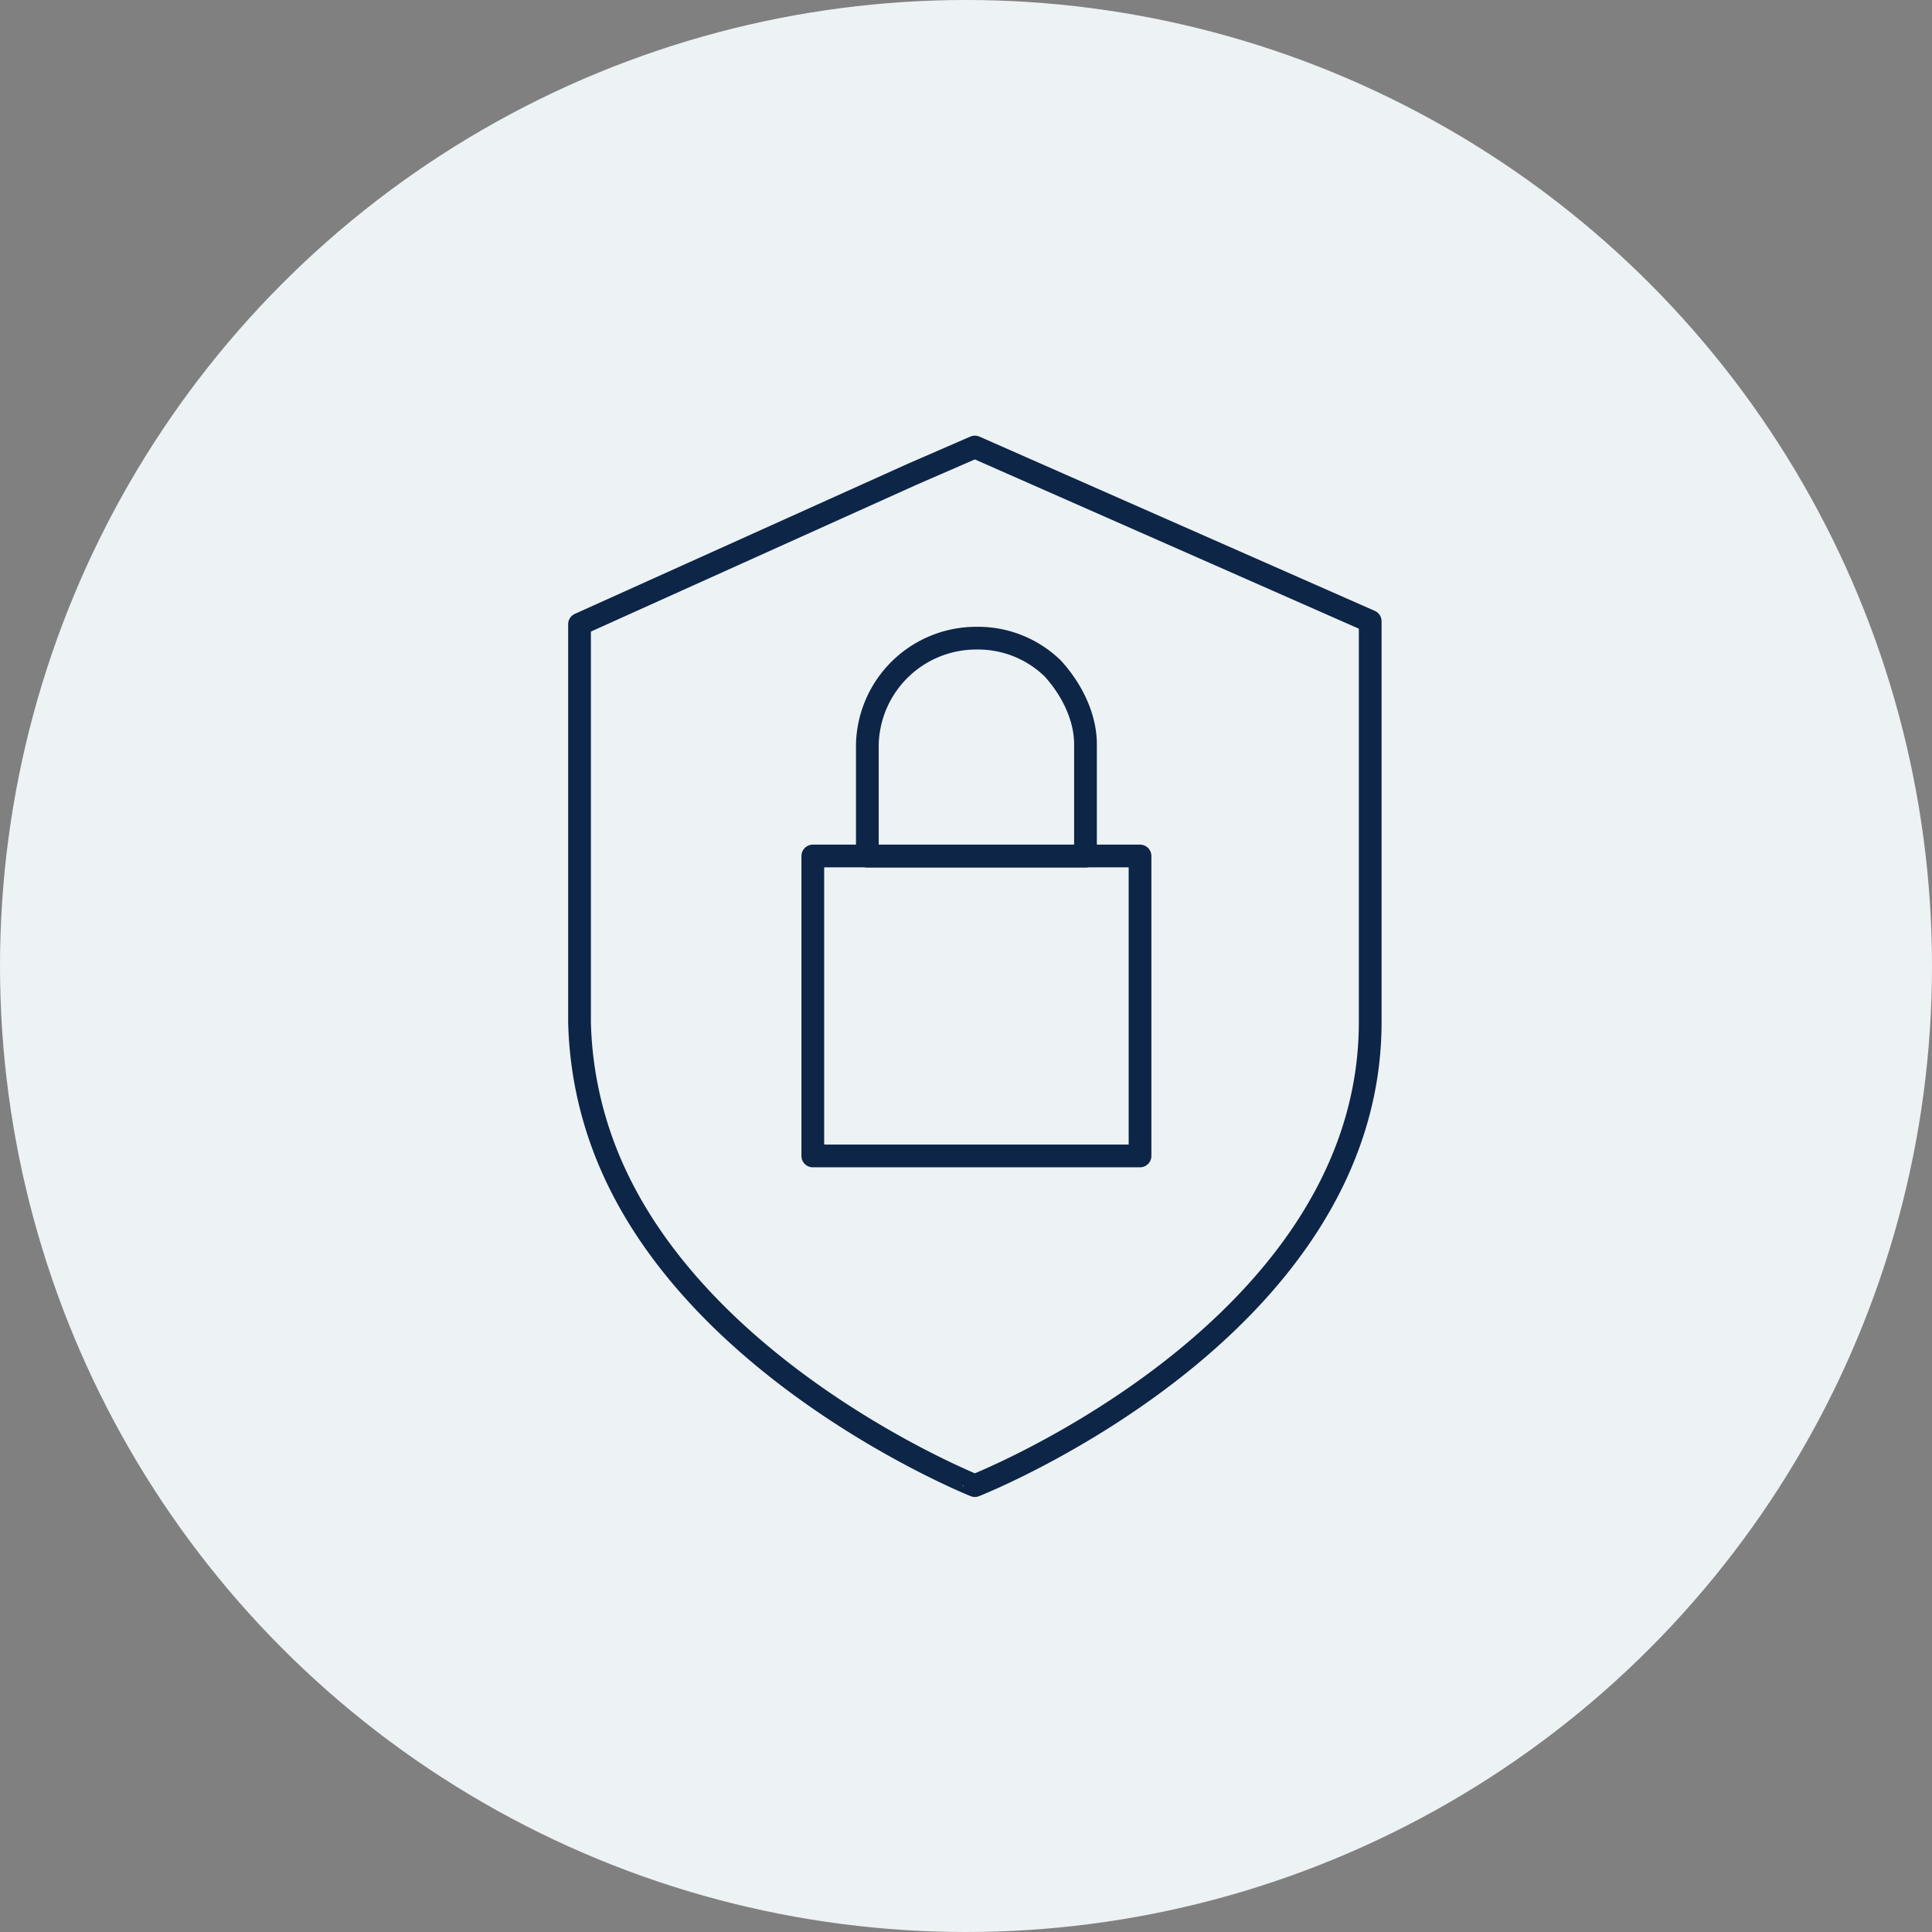
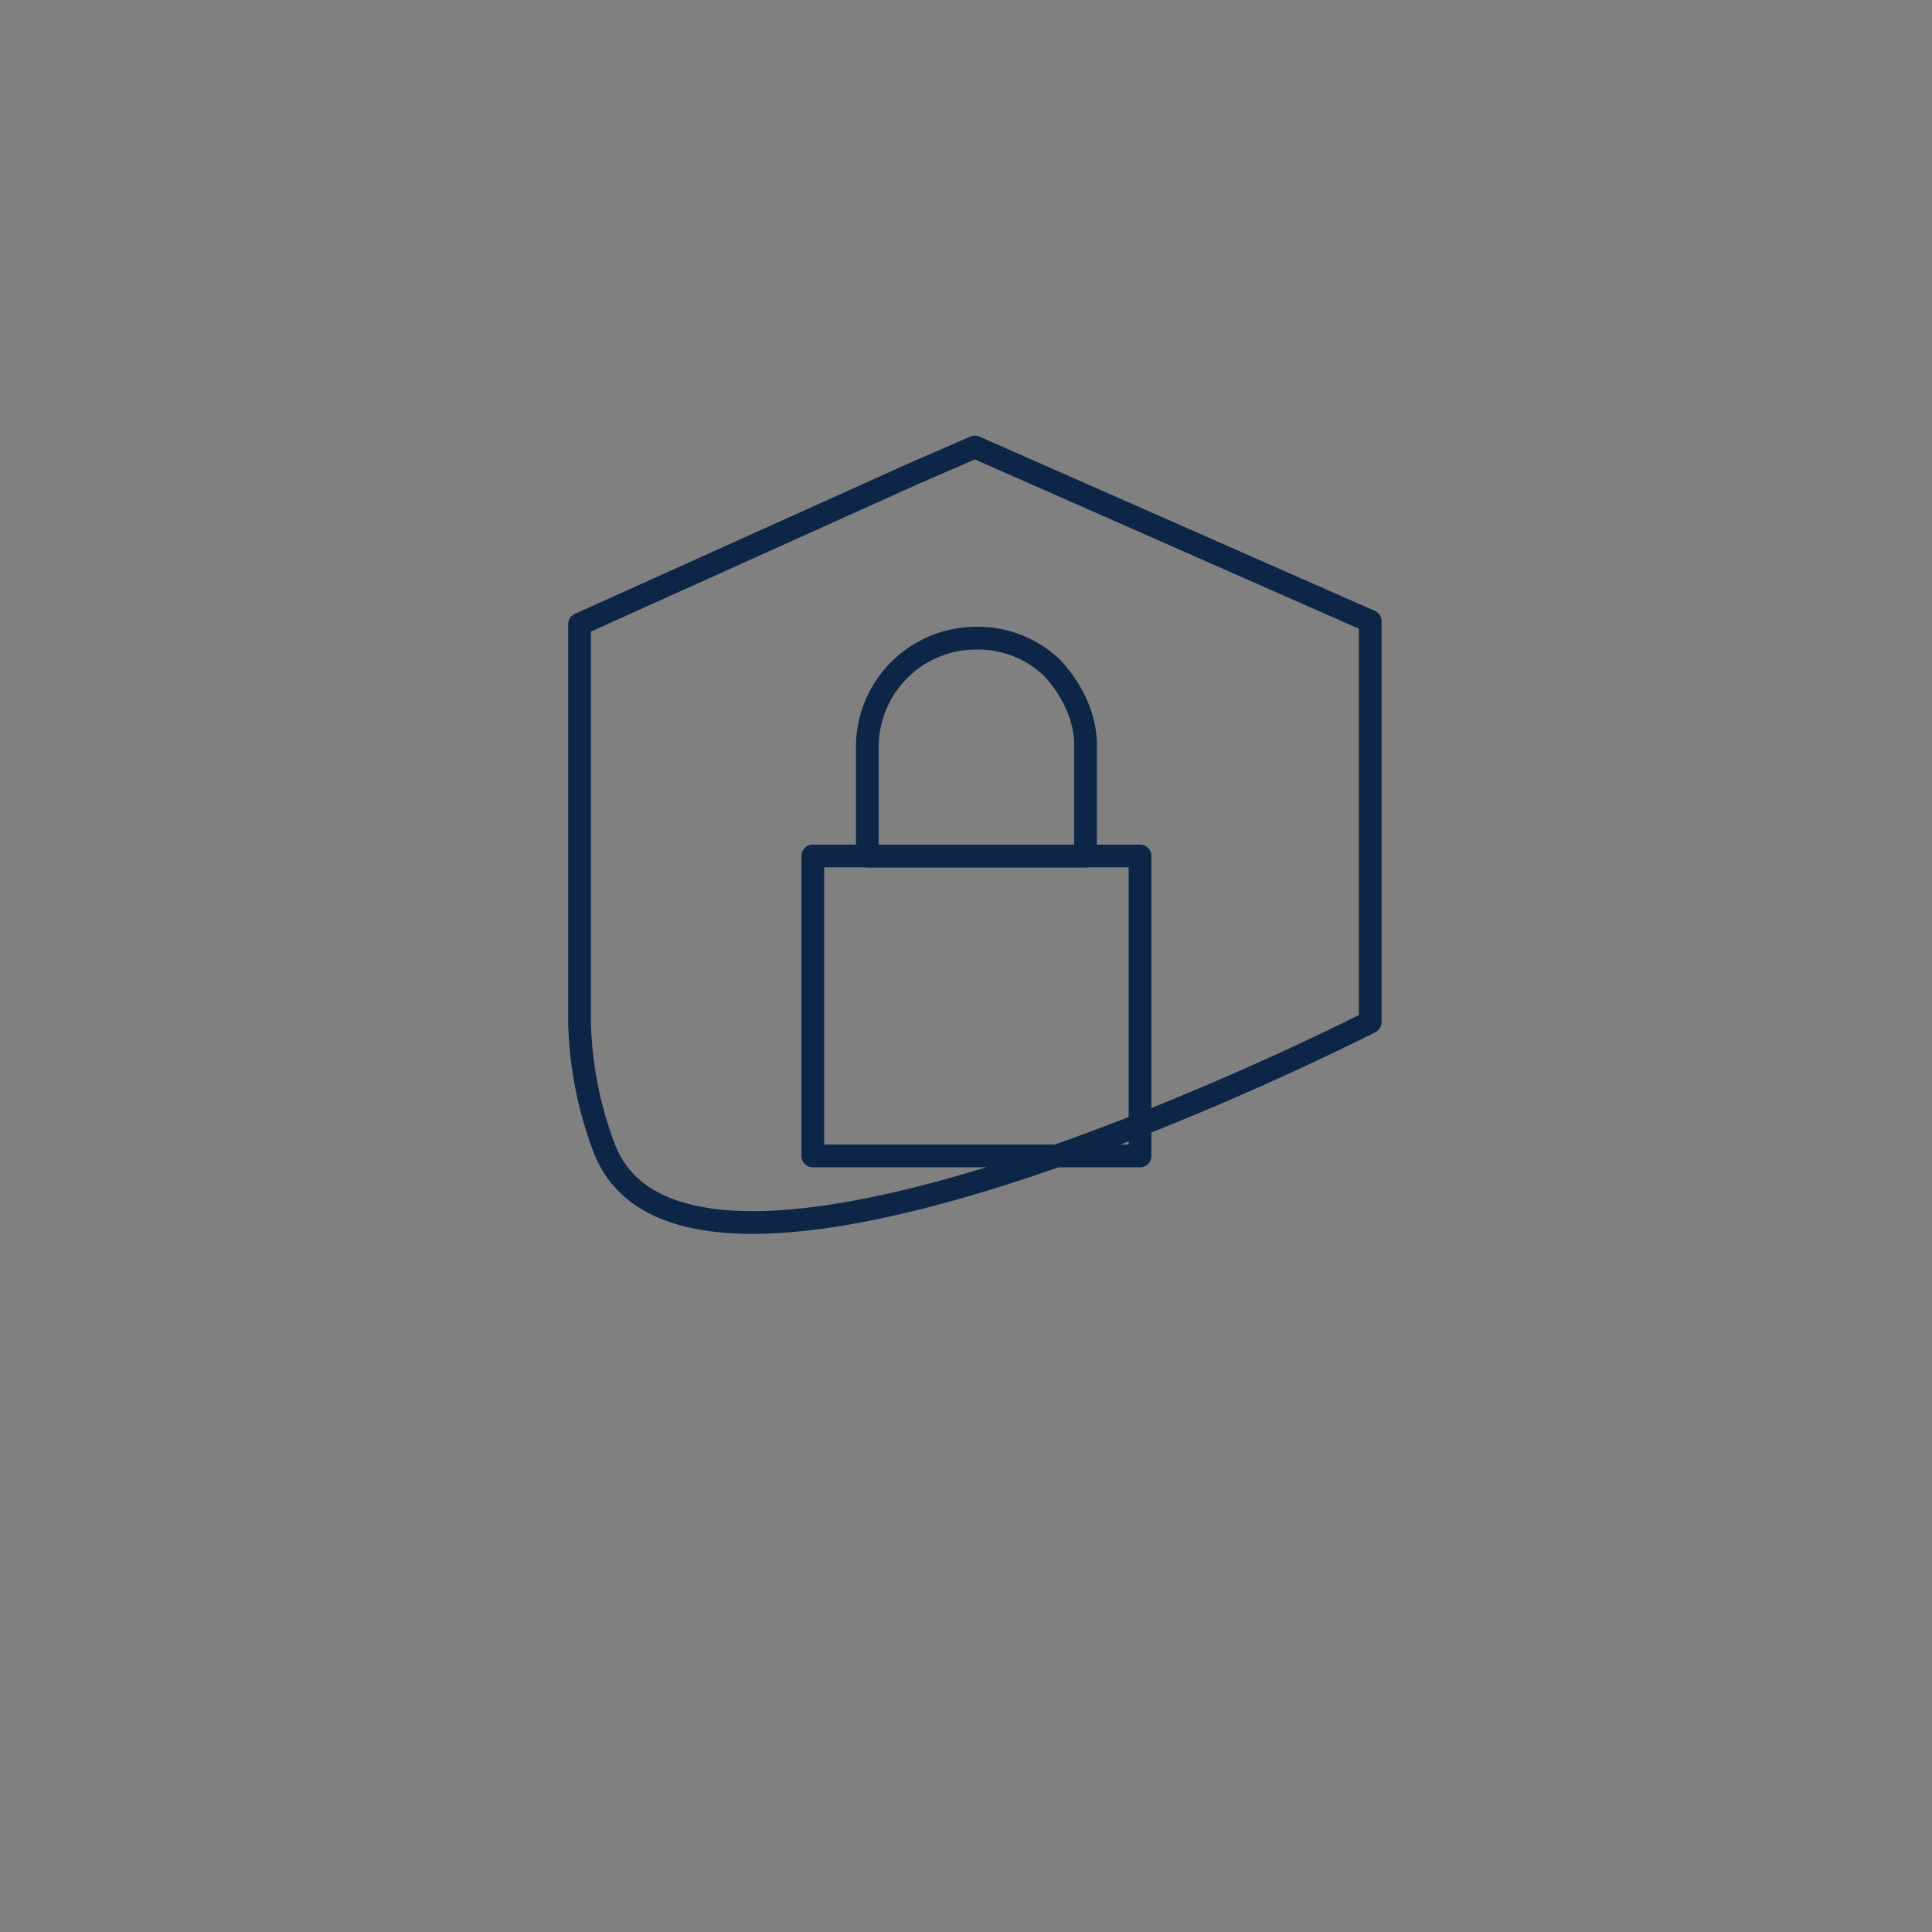
<svg xmlns="http://www.w3.org/2000/svg" viewBox="0 0 255 255">
  <rect x="0" y="0" width="255" height="255" fill="#808080" stroke="none" />
  <defs>
    <style>.cls-1{fill:#edf2f4;}.cls-2{fill:none;stroke:#0d2547;stroke-linecap:round;stroke-linejoin:round;stroke-width:3px;}</style>
  </defs>
  <g id="Layer_2" data-name="Layer 2">
    <g id="Layer_1-2" data-name="Layer 1">
-       <circle class="cls-1" cx="127.5" cy="127.5" r="127.5" />
-       <path class="cls-2" d="M180.85,82v52.9c0,40.67-52.18,61.18-52.18,61.18S90.88,181,79.73,151.49a50.17,50.17,0,0,1-3.24-16.56V82.39l43.9-19.79,8.28-3.6Z" />
+       <path class="cls-2" d="M180.85,82v52.9S90.88,181,79.73,151.49a50.17,50.17,0,0,1-3.24-16.56V82.39l43.9-19.79,8.28-3.6Z" />
      <rect class="cls-2" x="107.28" y="112.98" width="43.19" height="39.59" />
      <path class="cls-2" d="M143.27,98.23V113H114.48V98.23a14.37,14.37,0,0,1,14.39-14,14.14,14.14,0,0,1,10.08,4C141.47,91,143.27,94.63,143.27,98.23Z" />
    </g>
  </g>
</svg>